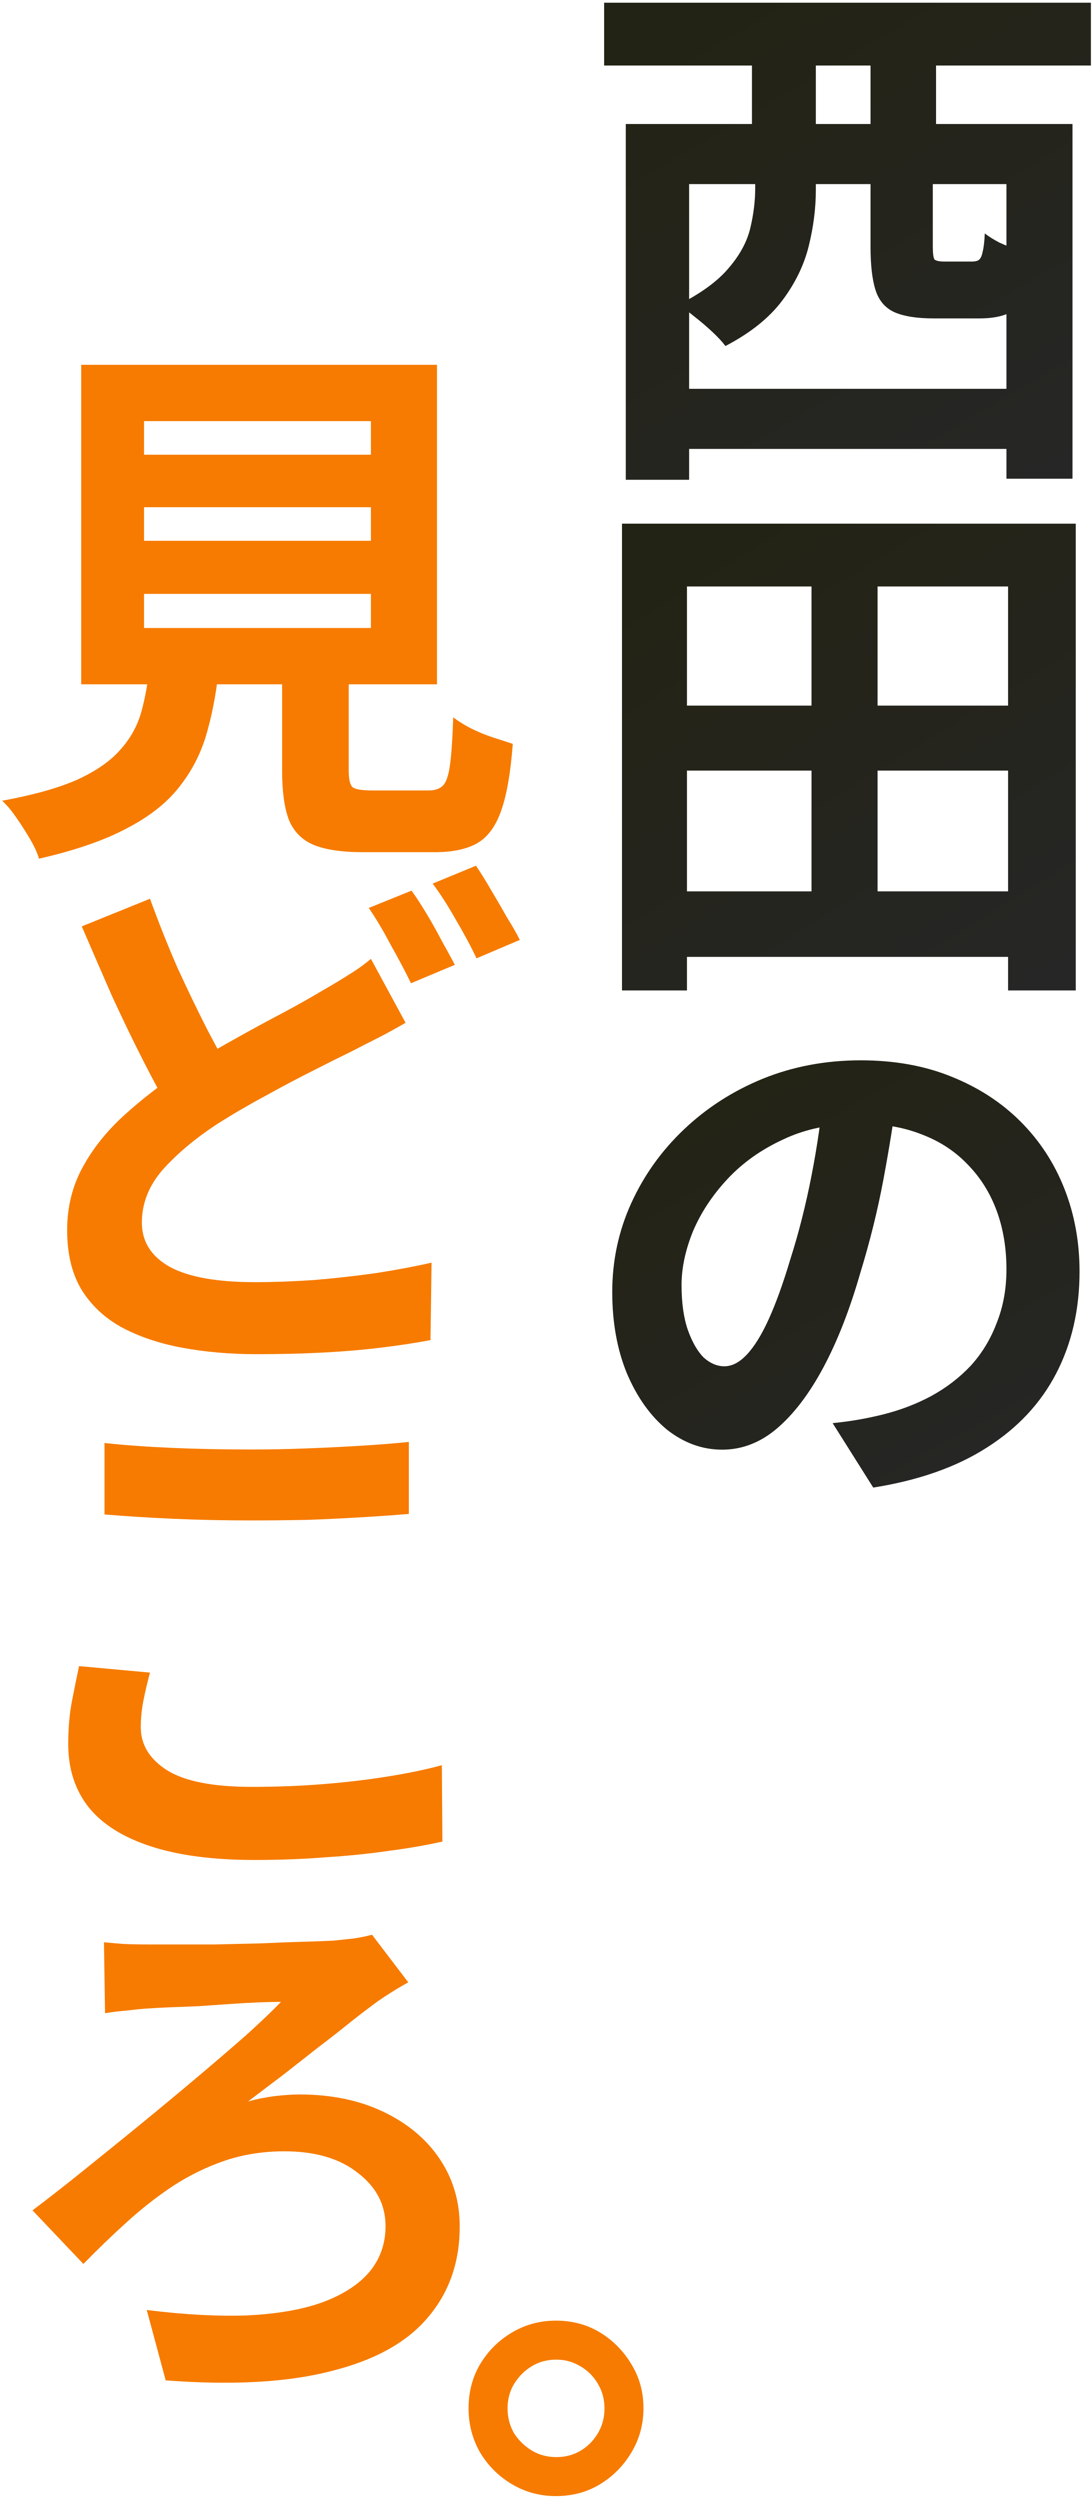
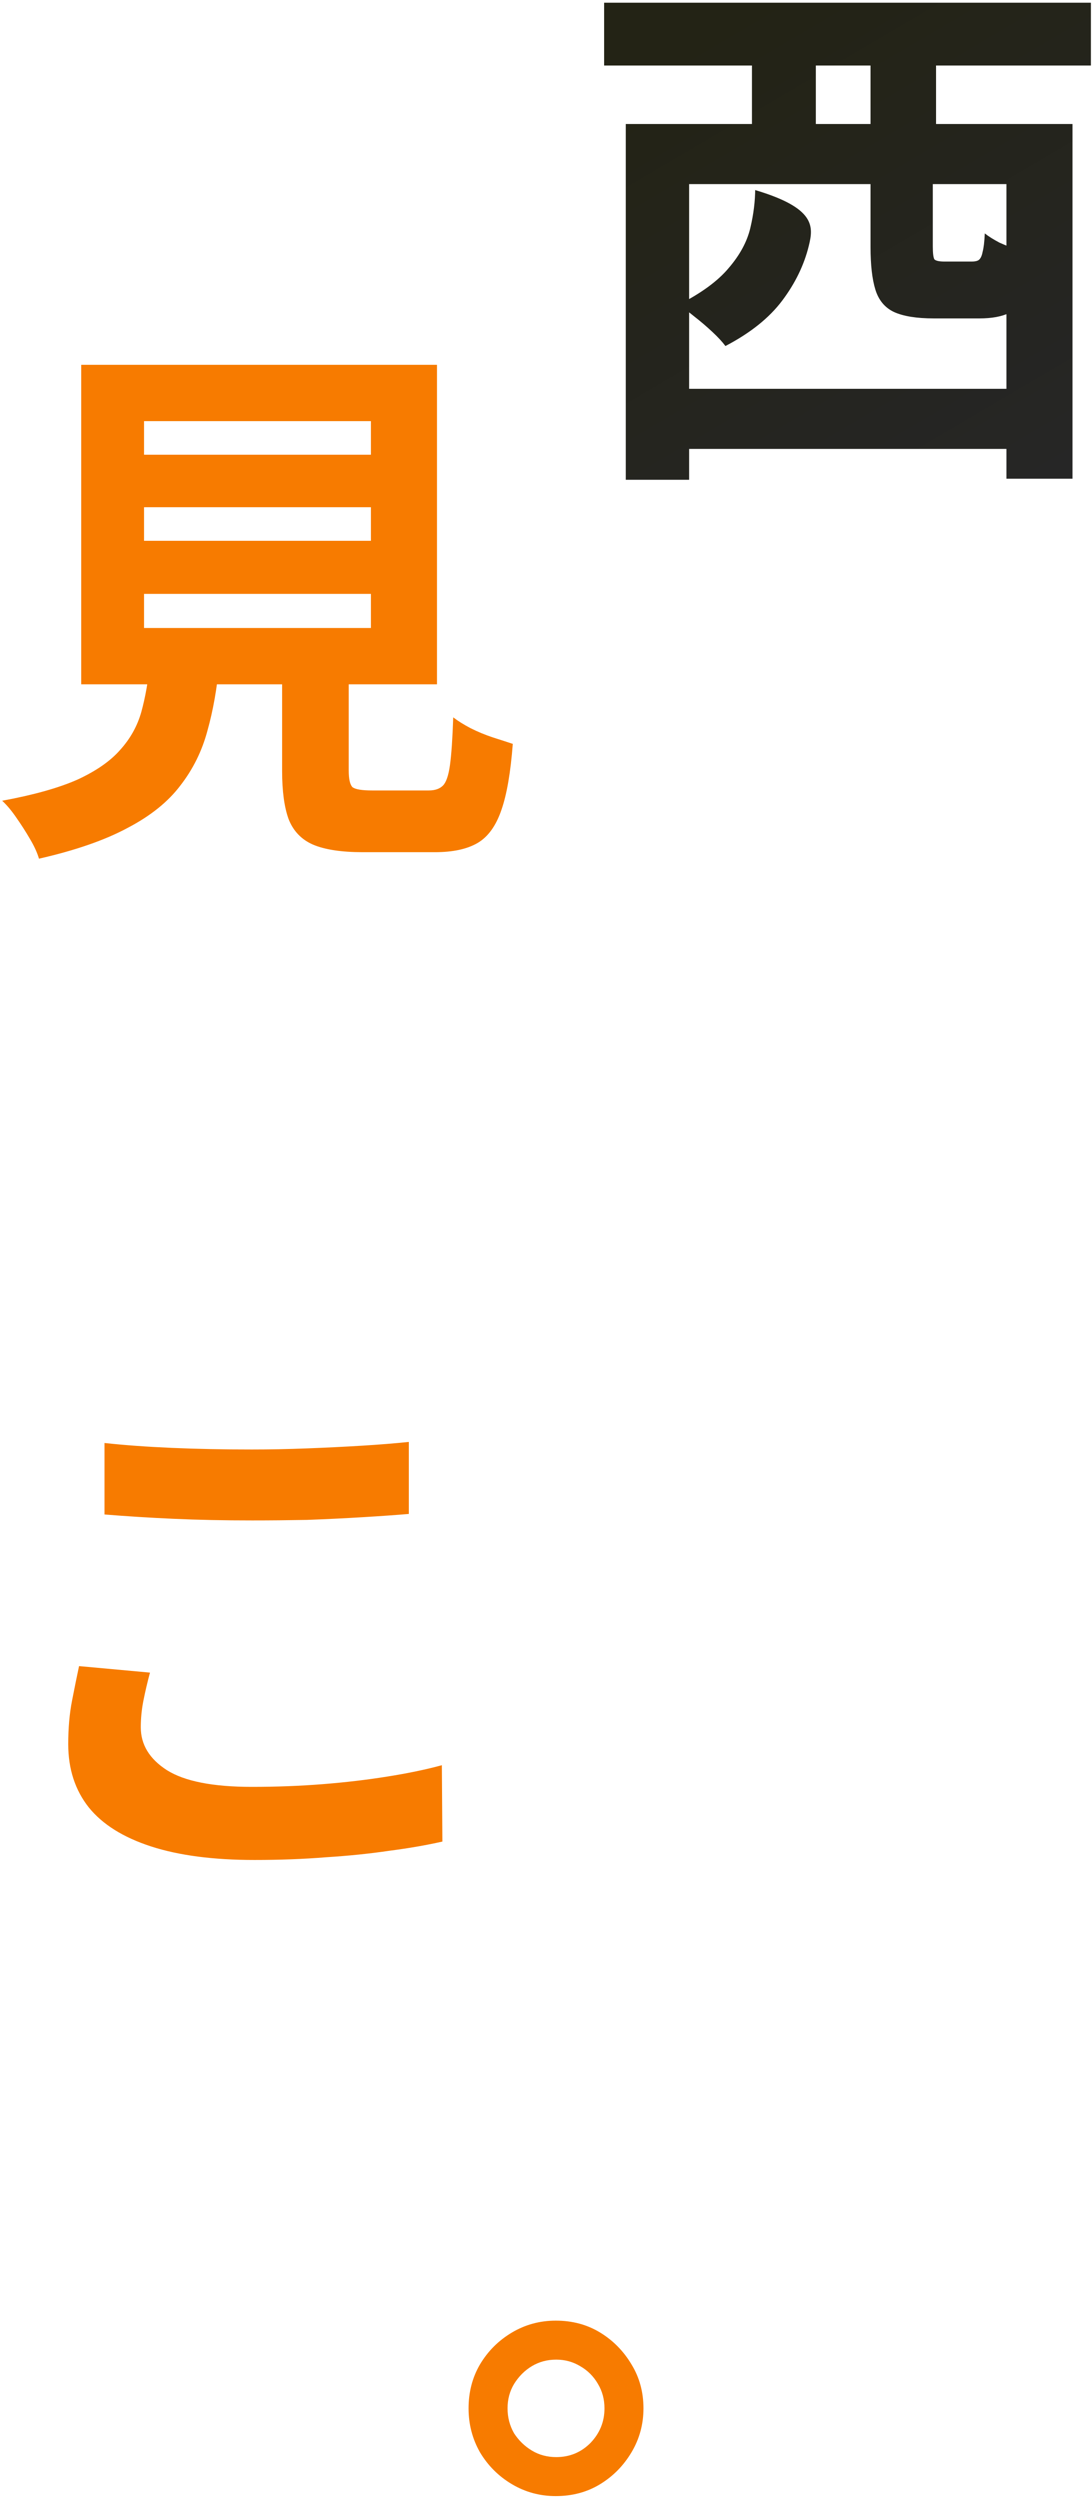
<svg xmlns="http://www.w3.org/2000/svg" width="242" height="554" viewBox="0 0 242 554" fill="none">
-   <path d="M198.92 241.8C198.12 247.88 197.08 254.36 195.8 261.24C194.52 268.12 192.8 275.08 190.64 282.12C188.32 290.2 185.6 297.16 182.48 303C179.36 308.84 175.92 313.36 172.16 316.56C168.48 319.68 164.44 321.24 160.04 321.24C155.64 321.24 151.56 319.76 147.8 316.8C144.12 313.76 141.16 309.6 138.92 304.32C136.76 299.04 135.68 293.04 135.68 286.32C135.68 279.36 137.08 272.8 139.88 266.64C142.68 260.48 146.56 255.04 151.52 250.32C156.56 245.52 162.4 241.76 169.04 239.04C175.76 236.32 183 234.96 190.76 234.96C198.2 234.96 204.88 236.16 210.8 238.56C216.8 240.96 221.92 244.28 226.16 248.52C230.4 252.76 233.64 257.72 235.88 263.4C238.12 269.08 239.24 275.2 239.24 281.76C239.24 290.16 237.52 297.68 234.08 304.32C230.64 310.96 225.52 316.44 218.72 320.76C212 325.08 203.6 328.04 193.52 329.64L184.52 315.36C186.84 315.12 188.88 314.84 190.64 314.52C192.4 314.2 194.08 313.84 195.68 313.44C199.52 312.48 203.08 311.12 206.36 309.36C209.72 307.52 212.64 305.28 215.12 302.64C217.6 299.92 219.52 296.76 220.88 293.16C222.32 289.56 223.04 285.6 223.04 281.28C223.04 276.56 222.32 272.24 220.88 268.32C219.44 264.4 217.32 261 214.52 258.12C211.72 255.16 208.32 252.92 204.32 251.4C200.32 249.8 195.72 249 190.52 249C184.12 249 178.48 250.16 173.6 252.48C168.72 254.72 164.6 257.64 161.24 261.24C157.88 264.84 155.32 268.72 153.56 272.88C151.88 277.04 151.04 281 151.04 284.76C151.04 288.76 151.52 292.12 152.48 294.84C153.44 297.48 154.6 299.48 155.96 300.84C157.4 302.12 158.92 302.76 160.52 302.76C162.2 302.76 163.84 301.92 165.44 300.24C167.12 298.48 168.76 295.84 170.36 292.32C171.96 288.8 173.56 284.36 175.16 279C177 273.24 178.56 267.08 179.84 260.52C181.12 253.96 182.04 247.56 182.6 241.32L198.92 241.8Z" fill="url(#paint0_linear_2956_4879)" />
-   <path d="M146 197.52H229.88V212.04H146V197.52ZM146 156.36H230.48V170.76H146V156.36ZM137.84 116.04H238.4V219.48H223.4V129.96H152.24V219.48H137.84V116.04ZM179.84 122.52H194.48V205.08H179.84V122.52Z" fill="url(#paint1_linear_2956_4879)" />
-   <path d="M147.92 86.16H229.28V99.48H147.92V86.16ZM138.68 27.48H237.68V106.08H223.04V40.8H152.72V106.32H138.68V27.48ZM192.92 33H206.72V54.6C206.72 56.12 206.84 57.08 207.08 57.48C207.4 57.8 208.16 57.96 209.36 57.96C209.6 57.96 210.12 57.96 210.92 57.96C211.8 57.96 212.64 57.96 213.44 57.96C214.32 57.96 214.96 57.96 215.36 57.96C216.08 57.96 216.6 57.84 216.92 57.6C217.32 57.28 217.6 56.68 217.76 55.8C218 54.92 218.16 53.56 218.24 51.72C219.04 52.36 220.12 53.04 221.48 53.76C222.92 54.4 224.4 55 225.92 55.56C227.52 56.04 228.96 56.4 230.24 56.64C229.68 60.32 228.88 63.16 227.84 65.16C226.8 67.16 225.4 68.56 223.64 69.36C221.96 70.16 219.76 70.56 217.04 70.56C216.4 70.56 215.64 70.56 214.76 70.56C213.88 70.56 212.92 70.56 211.88 70.56C210.92 70.56 210 70.56 209.12 70.56C208.24 70.56 207.52 70.56 206.96 70.56C203.12 70.56 200.16 70.08 198.08 69.12C196.08 68.16 194.72 66.52 194 64.2C193.28 61.88 192.92 58.72 192.92 54.72V33ZM133.88 0.6H241.76V14.52H133.88V0.6ZM166.64 11.16H180.8V35.16H166.64V11.16ZM192.92 11.16H207.44V35.16H192.92V11.16ZM167.36 30.24H180.8V42.12C180.8 46.12 180.28 50.24 179.24 54.48C178.2 58.72 176.24 62.76 173.36 66.6C170.48 70.44 166.28 73.8 160.76 76.68C160.12 75.8 159.16 74.76 157.88 73.56C156.6 72.36 155.24 71.2 153.8 70.08C152.44 68.96 151.28 68.12 150.32 67.56C155.36 65 159.08 62.28 161.48 59.4C163.96 56.52 165.56 53.56 166.28 50.52C167 47.48 167.36 44.56 167.36 41.76V30.24Z" fill="url(#paint2_linear_2956_4879)" />
+   <path d="M147.92 86.16H229.28V99.48H147.92V86.16ZM138.68 27.48H237.68V106.08H223.04V40.8H152.72V106.32H138.68V27.48ZM192.92 33H206.72V54.6C206.72 56.12 206.84 57.08 207.08 57.48C207.4 57.8 208.16 57.96 209.36 57.96C209.6 57.96 210.12 57.96 210.92 57.96C211.8 57.96 212.64 57.96 213.44 57.96C214.32 57.96 214.96 57.96 215.36 57.96C216.08 57.96 216.6 57.84 216.92 57.6C217.32 57.28 217.6 56.68 217.76 55.8C218 54.92 218.16 53.56 218.24 51.72C219.04 52.36 220.12 53.04 221.48 53.76C222.92 54.4 224.4 55 225.92 55.56C227.52 56.04 228.96 56.4 230.24 56.64C229.68 60.32 228.88 63.16 227.84 65.16C226.8 67.16 225.4 68.56 223.64 69.36C221.96 70.16 219.76 70.56 217.04 70.56C216.4 70.56 215.64 70.56 214.76 70.56C213.88 70.56 212.92 70.56 211.88 70.56C210.92 70.56 210 70.56 209.12 70.56C208.24 70.56 207.52 70.56 206.96 70.56C203.12 70.56 200.16 70.08 198.08 69.12C196.08 68.16 194.72 66.52 194 64.2C193.28 61.88 192.92 58.72 192.92 54.72V33ZM133.88 0.6H241.76V14.52H133.88V0.6ZM166.64 11.16H180.8V35.16H166.64V11.16ZM192.92 11.16H207.44V35.16H192.92V11.16ZM167.36 30.24V42.12C180.8 46.12 180.28 50.24 179.24 54.48C178.2 58.72 176.24 62.76 173.36 66.6C170.48 70.44 166.28 73.8 160.76 76.68C160.12 75.8 159.16 74.76 157.88 73.56C156.6 72.36 155.24 71.2 153.8 70.08C152.44 68.96 151.28 68.12 150.32 67.56C155.36 65 159.08 62.28 161.48 59.4C163.96 56.52 165.56 53.56 166.28 50.52C167 47.48 167.36 44.56 167.36 41.76V30.24Z" fill="url(#paint2_linear_2956_4879)" />
  <path d="M123.16 514.24C126.84 514.24 130.12 515.12 133 516.88C135.88 518.64 138.2 521 139.96 523.96C141.72 526.84 142.6 530.08 142.6 533.68C142.6 537.2 141.72 540.44 139.96 543.4C138.2 546.36 135.88 548.72 133 550.48C130.12 552.24 126.84 553.12 123.16 553.12C119.64 553.12 116.4 552.24 113.44 550.48C110.48 548.72 108.12 546.36 106.36 543.4C104.68 540.44 103.84 537.2 103.84 533.68C103.84 530.08 104.68 526.84 106.36 523.96C108.12 521 110.48 518.64 113.44 516.88C116.4 515.12 119.64 514.24 123.16 514.24ZM123.28 544.48C126.24 544.48 128.76 543.44 130.84 541.36C132.92 539.2 133.96 536.64 133.96 533.68C133.96 531.68 133.48 529.88 132.52 528.28C131.56 526.6 130.24 525.28 128.56 524.32C126.96 523.36 125.2 522.88 123.28 522.88C121.28 522.88 119.48 523.36 117.88 524.32C116.28 525.28 114.96 526.6 113.92 528.28C112.96 529.88 112.48 531.68 112.48 533.68C112.48 535.68 112.96 537.52 113.92 539.2C114.96 540.8 116.28 542.08 117.88 543.04C119.48 544 121.28 544.48 123.28 544.48Z" fill="#F77B00" />
-   <path d="M23.04 430.4C24 430.48 25.36 430.6 27.12 430.76C28.88 430.84 30.76 430.88 32.76 430.88C34.04 430.88 36 430.88 38.64 430.88C41.36 430.88 44.36 430.88 47.64 430.88C51 430.8 54.4 430.72 57.84 430.64C61.28 430.48 64.4 430.36 67.2 430.28C70.08 430.2 72.28 430.12 73.8 430.04C75.24 429.88 76.76 429.72 78.36 429.56C79.96 429.32 81.32 429.04 82.44 428.72L90.48 439.28C89.44 439.84 88.28 440.52 87 441.32C85.72 442.12 84.68 442.8 83.88 443.36C82.12 444.64 80.12 446.16 77.88 447.92C75.72 449.68 73.32 451.56 70.68 453.56C68.12 455.56 65.52 457.6 62.88 459.68C60.24 461.68 57.6 463.68 54.96 465.68C56.96 465.12 58.96 464.72 60.96 464.48C63.04 464.24 64.84 464.12 66.36 464.12C73.4 464.12 79.6 465.4 84.96 467.96C90.32 470.52 94.48 474 97.44 478.4C100.4 482.8 101.88 487.8 101.88 493.4C101.88 501.32 99.52 508.04 94.8 513.56C90.16 519.08 83 523.04 73.32 525.44C63.72 527.92 51.52 528.6 36.72 527.48L32.52 511.88C40.84 512.92 48.28 513.32 54.84 513.08C61.4 512.76 66.92 511.8 71.4 510.2C75.96 508.52 79.44 506.28 81.84 503.48C84.24 500.6 85.44 497.2 85.44 493.28C85.44 488.56 83.4 484.64 79.32 481.52C75.32 478.32 69.88 476.72 63 476.72C58.36 476.72 54 477.4 49.92 478.76C45.92 480.12 42.12 481.96 38.52 484.28C35 486.6 31.56 489.28 28.2 492.32C24.92 495.28 21.68 498.4 18.48 501.68L7.2 489.8C10.4 487.4 14.04 484.56 18.12 481.28C22.2 478 26.4 474.6 30.72 471.08C35.12 467.48 39.36 463.96 43.44 460.52C47.52 457.08 51.2 453.92 54.48 451.04C57.76 448.08 60.36 445.6 62.28 443.6C60.92 443.6 59.24 443.64 57.24 443.72C55.32 443.8 53.2 443.92 50.88 444.08C48.56 444.24 46.28 444.4 44.04 444.56C41.8 444.64 39.72 444.72 37.8 444.8C35.96 444.88 34.44 444.96 33.24 445.04C31.8 445.12 30.12 445.28 28.2 445.52C26.28 445.68 24.64 445.88 23.28 446.12L23.04 430.4Z" fill="#F77B00" />
  <path d="M23.16 319.76C27.56 320.24 32.52 320.6 38.04 320.84C43.56 321.08 49.48 321.2 55.8 321.2C59.72 321.2 63.76 321.12 67.92 320.96C72.16 320.8 76.24 320.6 80.16 320.36C84.08 320.12 87.56 319.84 90.6 319.52V335.48C87.8 335.72 84.4 335.96 80.4 336.2C76.48 336.44 72.36 336.64 68.04 336.8C63.8 336.88 59.76 336.92 55.92 336.92C49.68 336.92 43.88 336.8 38.52 336.56C33.16 336.32 28.04 336 23.16 335.6V319.76ZM33.24 370.64C32.68 372.72 32.2 374.76 31.8 376.76C31.4 378.76 31.2 380.76 31.2 382.76C31.2 386.6 33.12 389.76 36.96 392.24C40.88 394.72 47.16 395.96 55.8 395.96C61.24 395.96 66.48 395.76 71.52 395.36C76.56 394.96 81.32 394.4 85.8 393.68C90.36 392.96 94.4 392.12 97.92 391.16L98.04 408.08C94.52 408.88 90.6 409.56 86.28 410.12C81.96 410.76 77.28 411.24 72.24 411.56C67.28 411.96 62 412.16 56.4 412.16C47.28 412.16 39.64 411.16 33.48 409.16C27.32 407.16 22.72 404.28 19.68 400.52C16.64 396.68 15.12 392 15.12 386.48C15.12 382.96 15.4 379.76 15.96 376.88C16.52 374 17.04 371.44 17.52 369.2L33.24 370.64Z" fill="#F77B00" />
-   <path d="M89.88 226.64C87.96 227.76 86 228.84 84 229.88C82.08 230.84 80.04 231.88 77.88 233C75.4 234.2 72.52 235.64 69.24 237.32C66.04 238.92 62.64 240.72 59.04 242.72C55.44 244.64 51.8 246.76 48.12 249.08C43.16 252.36 39.12 255.76 36 259.28C32.96 262.8 31.44 266.68 31.44 270.92C31.44 275.16 33.52 278.44 37.68 280.76C41.84 283 48.12 284.12 56.52 284.12C60.6 284.12 65 283.96 69.72 283.64C74.44 283.24 79.04 282.72 83.52 282.08C88.08 281.36 92.12 280.6 95.64 279.8L95.4 296.96C92.04 297.6 88.36 298.16 84.36 298.64C80.44 299.12 76.2 299.48 71.64 299.72C67.08 299.96 62.16 300.08 56.88 300.08C50.96 300.08 45.44 299.6 40.32 298.64C35.2 297.68 30.72 296.16 26.88 294.08C23.12 292 20.16 289.2 18 285.68C15.92 282.16 14.88 277.8 14.88 272.6C14.88 267.56 16 262.96 18.24 258.8C20.48 254.64 23.52 250.8 27.36 247.28C31.2 243.76 35.48 240.44 40.2 237.32C44.04 234.84 47.84 232.56 51.6 230.48C55.44 228.32 59.04 226.36 62.4 224.6C65.84 222.76 68.76 221.12 71.16 219.68C73.4 218.4 75.4 217.2 77.16 216.08C79 214.96 80.68 213.76 82.2 212.48L89.88 226.64ZM33.24 199.16C35.16 204.44 37.2 209.56 39.36 214.52C41.6 219.4 43.8 223.96 45.96 228.2C48.2 232.44 50.24 236.2 52.08 239.48L38.52 247.52C36.36 243.84 34.12 239.72 31.8 235.16C29.48 230.6 27.16 225.8 24.84 220.76C22.6 215.64 20.36 210.48 18.12 205.28L33.24 199.16ZM91.2 197.36C92.24 198.8 93.36 200.52 94.56 202.52C95.76 204.52 96.88 206.52 97.92 208.52C99.04 210.52 100 212.28 100.8 213.8L91.08 217.88C89.88 215.4 88.4 212.6 86.64 209.48C84.96 206.28 83.32 203.52 81.72 201.2L91.2 197.36ZM105.48 191.84C106.52 193.36 107.64 195.16 108.84 197.24C110.04 199.24 111.2 201.24 112.32 203.24C113.52 205.16 114.48 206.84 115.2 208.28L105.6 212.36C104.4 209.8 102.88 206.96 101.04 203.84C99.28 200.72 97.56 198.04 95.88 195.8L105.48 191.84Z" fill="#F77B00" />
  <path d="M31.921 112.4V119.84H82.201V112.4H31.921ZM31.921 131.6V139.16H82.201V131.6H31.921ZM31.921 93.32V100.76H82.201V93.32H31.921ZM18 80.84H96.841V151.64H18V80.84ZM62.52 142.04H77.281V170.72C77.281 172.64 77.561 173.88 78.121 174.44C78.76 174.92 80.201 175.16 82.441 175.16C82.921 175.16 83.68 175.16 84.721 175.16C85.841 175.16 87.081 175.16 88.441 175.16C89.8 175.16 91.081 175.16 92.281 175.16C93.481 175.16 94.4 175.16 95.04 175.16C96.4 175.16 97.441 174.8 98.16 174.08C98.88 173.36 99.4 171.84 99.721 169.52C100.04 167.2 100.28 163.68 100.44 158.96C101.48 159.76 102.76 160.56 104.28 161.36C105.88 162.16 107.52 162.84 109.2 163.4C110.96 163.96 112.44 164.44 113.64 164.84C113.16 171.16 112.32 176.04 111.12 179.48C109.92 183 108.16 185.44 105.84 186.8C103.52 188.16 100.36 188.84 96.361 188.84C95.721 188.84 94.841 188.84 93.721 188.84C92.68 188.84 91.52 188.84 90.24 188.84C88.96 188.84 87.641 188.84 86.281 188.84C85.001 188.84 83.841 188.84 82.8 188.84C81.76 188.84 80.96 188.84 80.4 188.84C75.68 188.84 72.001 188.28 69.361 187.16C66.8 186.04 65.001 184.16 63.961 181.52C63.001 178.88 62.52 175.32 62.52 170.84V142.04ZM33.24 146.96H48.6C48.12 152.4 47.24 157.4 45.961 161.96C44.761 166.44 42.761 170.48 39.961 174.08C37.24 177.68 33.361 180.8 28.32 183.44C23.28 186.16 16.721 188.44 8.64 190.28C8.24 188.92 7.56 187.44 6.6 185.84C5.72 184.32 4.72 182.76 3.6 181.16C2.56 179.64 1.52 178.4 0.48 177.44C7.44 176.16 13.001 174.6 17.16 172.76C21.32 170.84 24.48 168.64 26.64 166.16C28.881 163.68 30.441 160.88 31.32 157.76C32.2 154.56 32.84 150.96 33.24 146.96Z" fill="#F77B00" />
  <defs>
    <linearGradient id="paint0_linear_2956_4879" x1="168.042" y1="234.96" x2="222.338" y2="333.941" gradientUnits="userSpaceOnUse">
      <stop stop-color="#232315" />
      <stop offset="1" stop-color="#262626" />
    </linearGradient>
    <linearGradient id="paint1_linear_2956_4879" x1="169.265" y1="116.04" x2="232.139" y2="217.913" gradientUnits="userSpaceOnUse">
      <stop stop-color="#232315" />
      <stop offset="1" stop-color="#262626" />
    </linearGradient>
    <linearGradient id="paint2_linear_2956_4879" x1="167.592" y1="0.6" x2="230.414" y2="107.441" gradientUnits="userSpaceOnUse">
      <stop stop-color="#232315" />
      <stop offset="1" stop-color="#262626" />
    </linearGradient>
  </defs>
</svg>